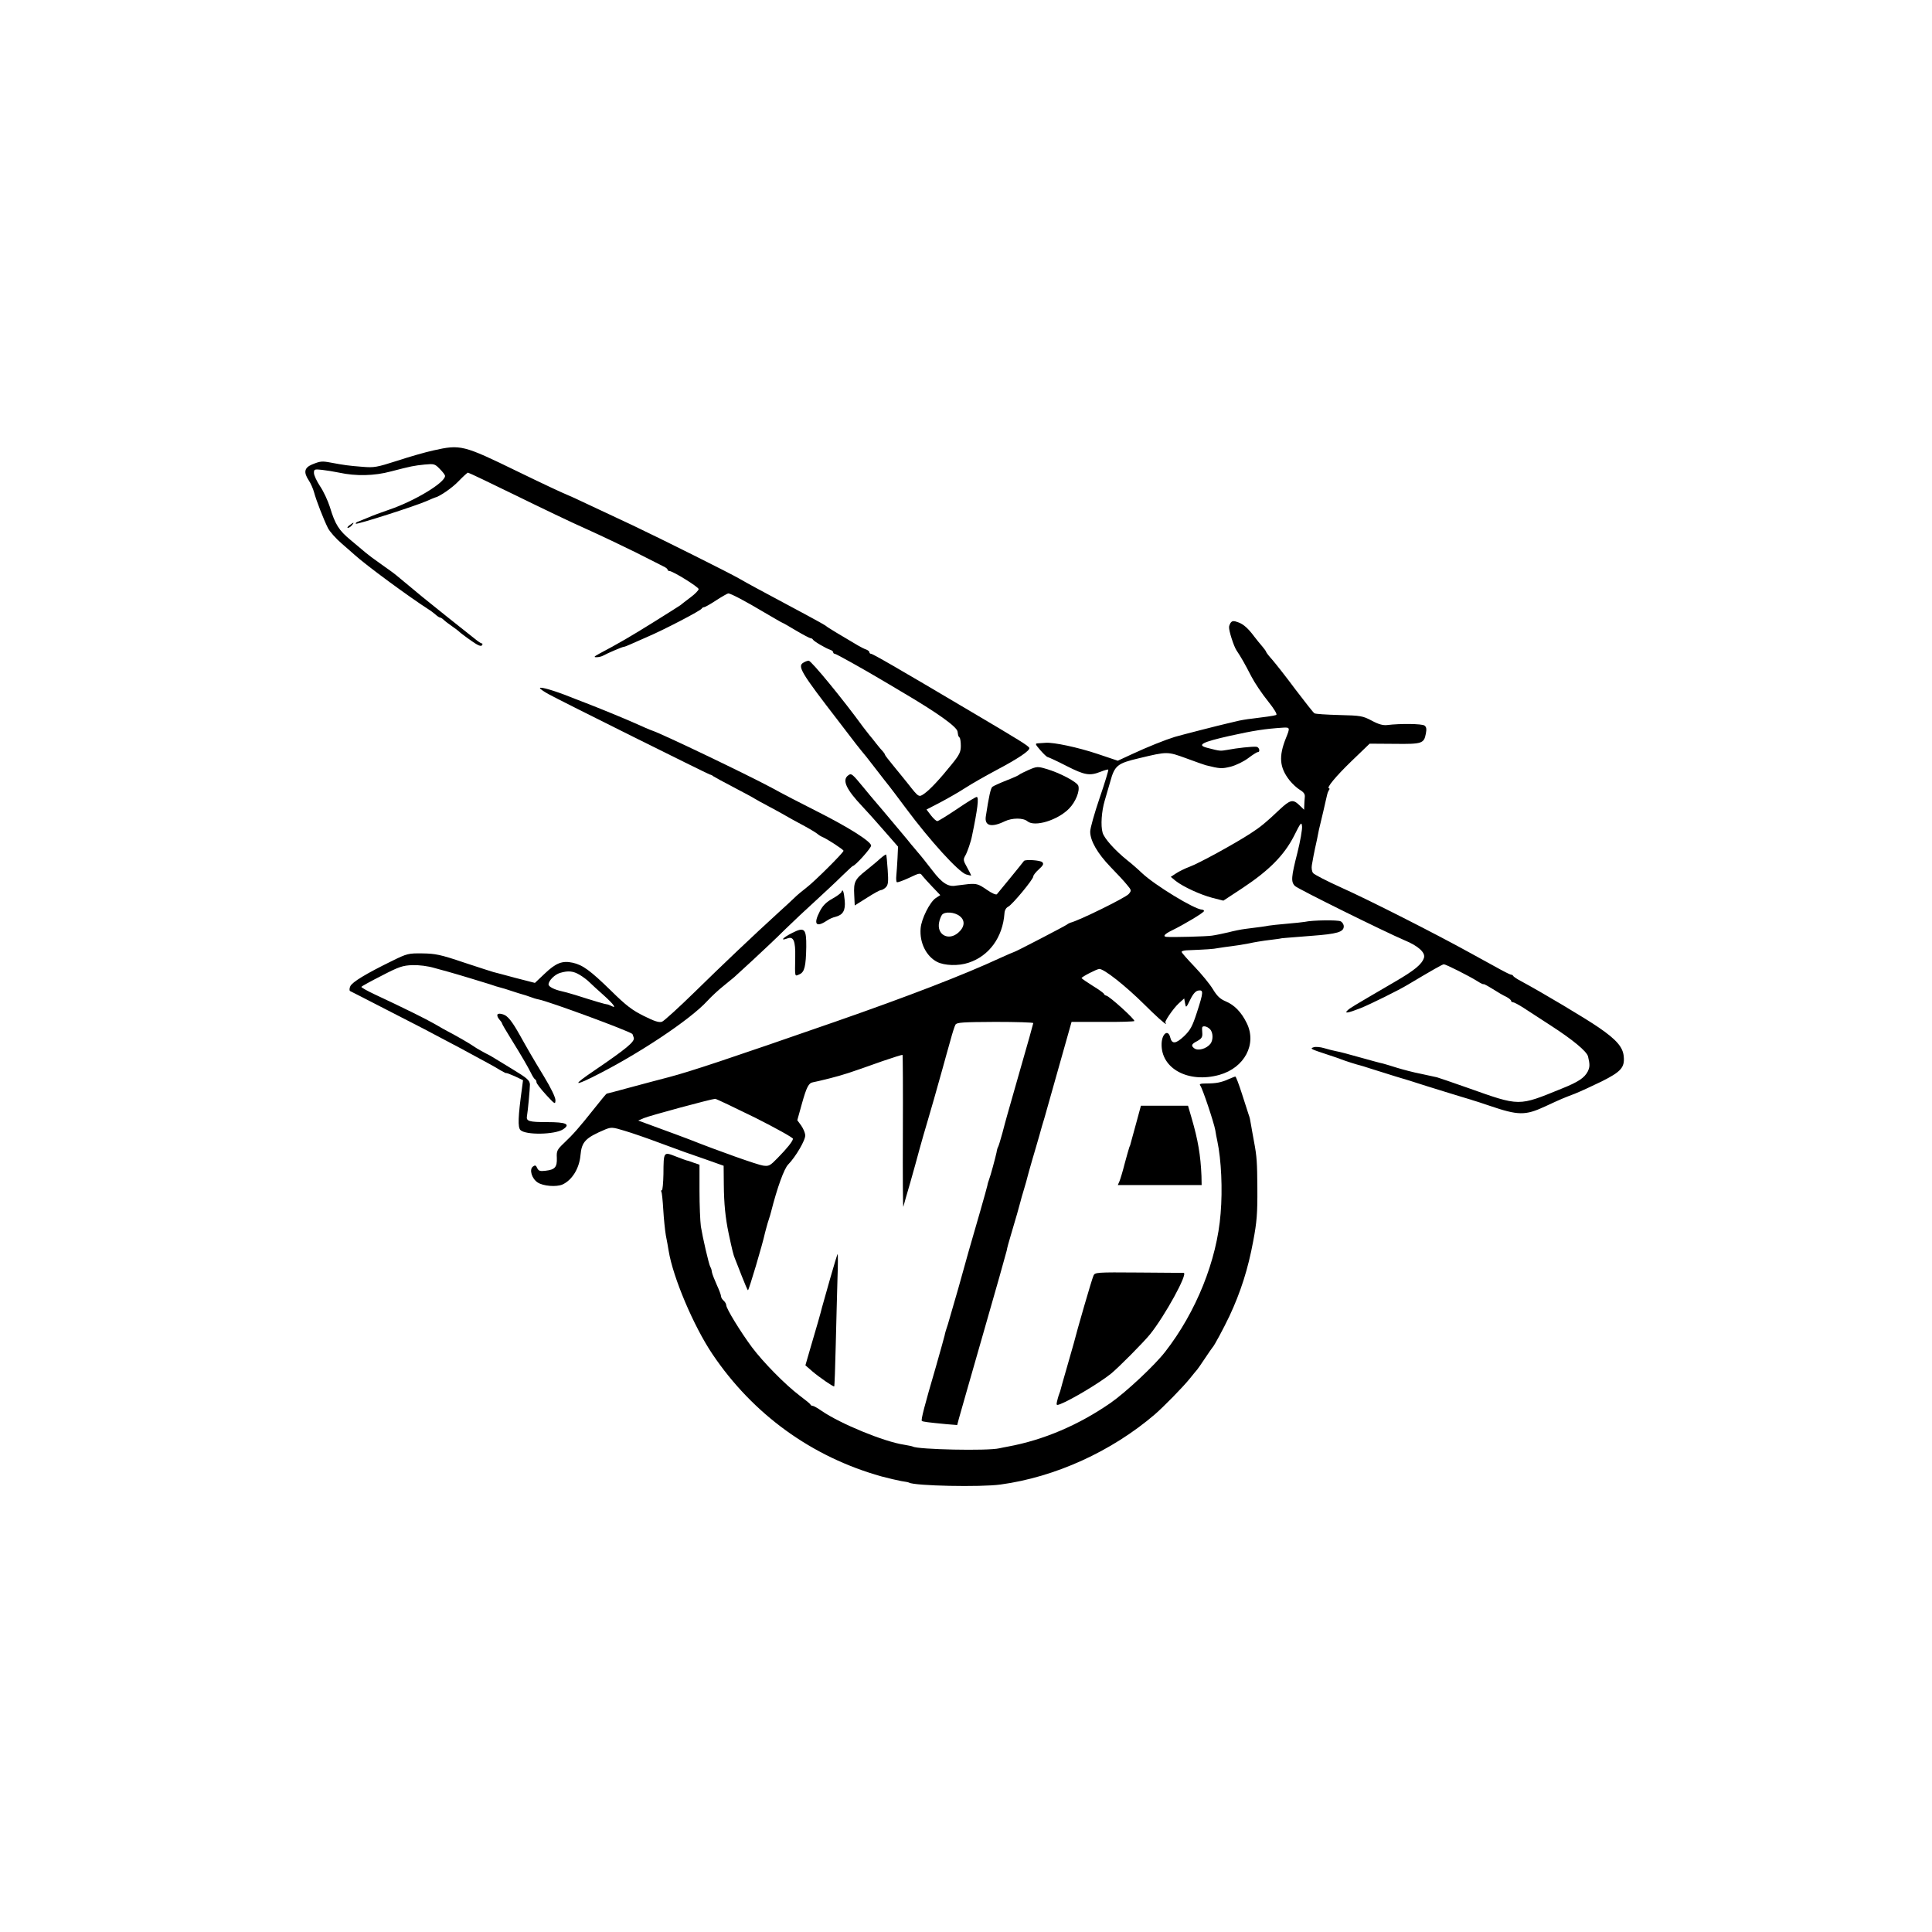
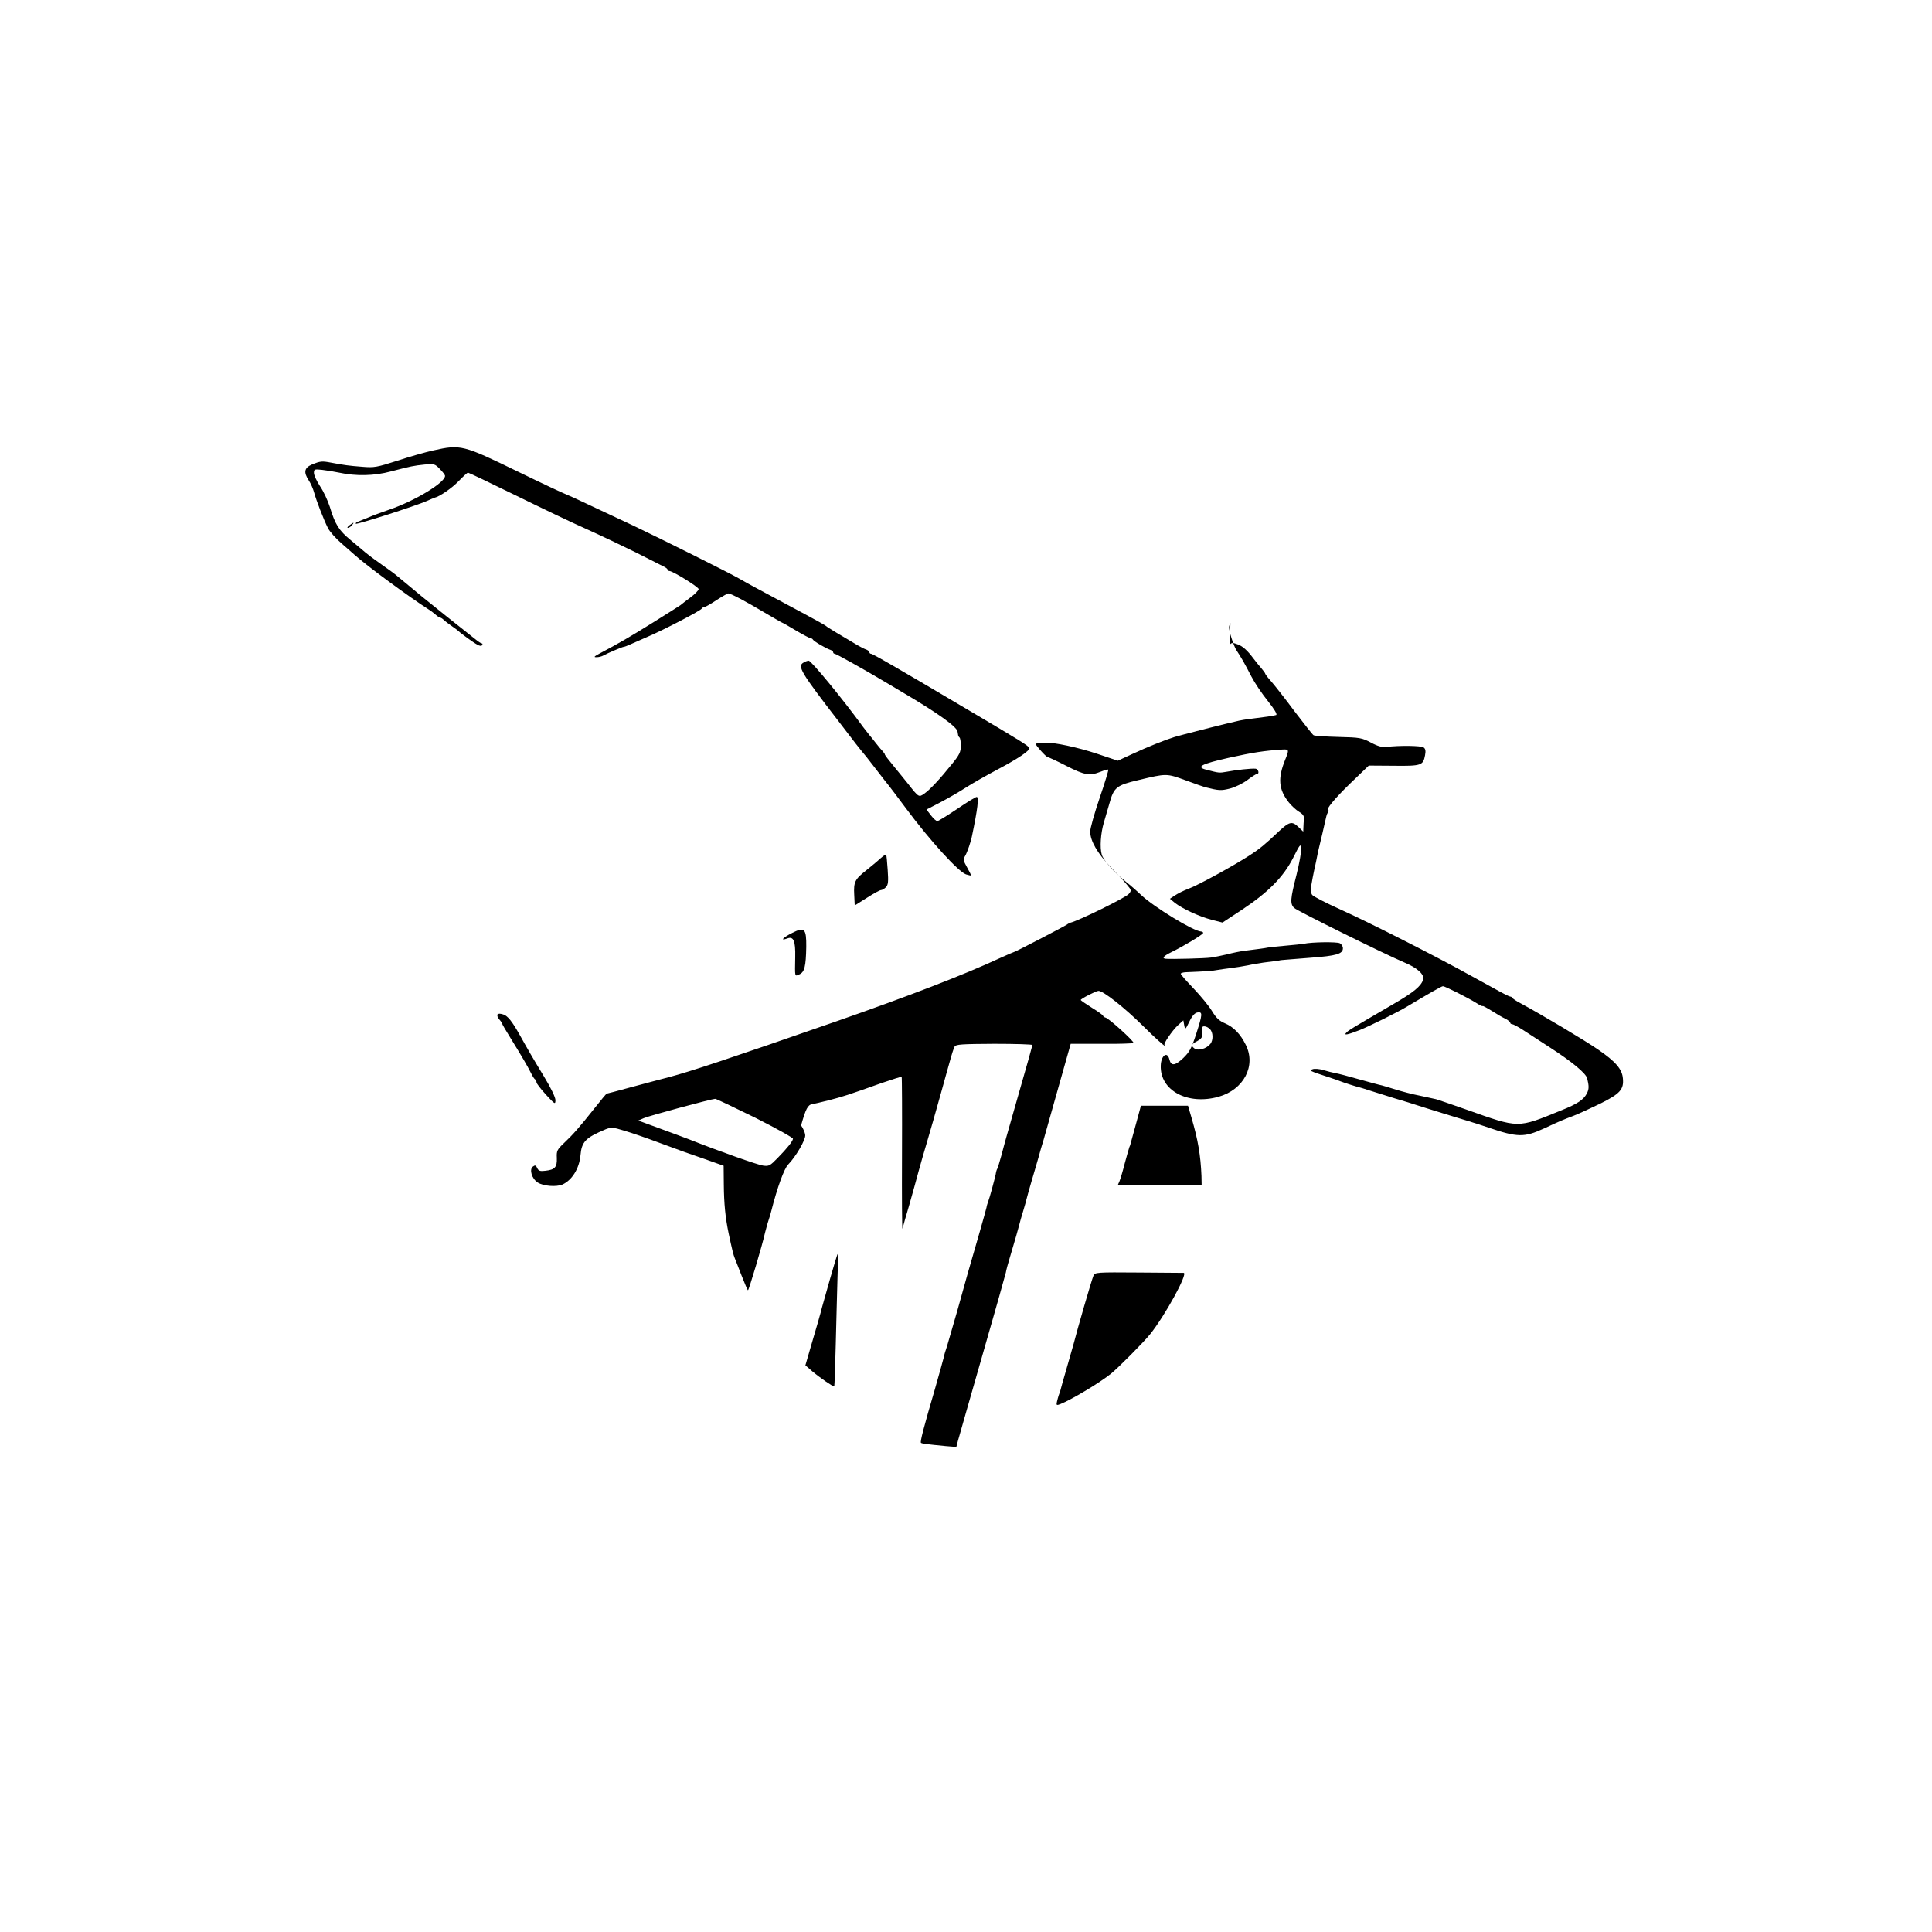
<svg xmlns="http://www.w3.org/2000/svg" version="1.0" width="1120pt" height="1120pt" viewBox="0 0 1120 1120" preserveAspectRatio="xMidYMid meet">
  <g transform="translate(0,1120) scale(0.1,-0.1)" fill="#000000" stroke="none">
    <path d="M2513 8589 c-46 -10 -140 -37 -210 -60 -119 -38 -134 -41 -203 -35 -79 6 -106 10 -181 24 -53 10 -62 9 -111 -11 -44 -19 -49 -45 -18 -92 11 -16 25 -48 31 -70 13 -48 55 -156 80 -206 10 -20 46 -61 80 -90 34 -30 67 -58 73 -64 67 -61 317 -245 434 -320 9 -5 25 -18 36 -27 11 -10 23 -18 27 -18 4 0 14 -6 21 -13 7 -7 29 -24 48 -37 19 -13 37 -27 40 -30 9 -10 84 -65 107 -77 14 -8 24 -9 28 -3 3 6 3 10 -2 10 -4 0 -21 11 -38 25 -16 13 -91 72 -165 131 -118 94 -162 130 -290 237 -14 12 -54 41 -90 66 -36 25 -76 55 -90 67 -14 12 -53 45 -87 73 -68 56 -90 90 -121 193 -12 37 -37 91 -57 120 -19 29 -35 63 -35 76 0 22 3 23 48 18 26 -3 70 -10 98 -16 97 -21 204 -19 300 7 120 31 130 33 196 40 54 5 59 4 87 -25 17 -17 31 -35 31 -41 0 -39 -177 -146 -325 -196 -44 -15 -98 -35 -120 -45 -22 -9 -49 -20 -59 -24 -10 -3 -16 -9 -13 -12 6 -6 344 102 412 132 22 10 42 18 45 19 28 6 101 56 139 96 26 27 50 49 54 49 4 0 128 -59 275 -131 147 -72 332 -161 412 -196 80 -36 208 -97 285 -135 77 -39 150 -76 162 -82 13 -6 23 -14 23 -18 0 -5 5 -8 10 -8 20 0 170 -93 170 -105 0 -7 -21 -29 -47 -48 -27 -20 -52 -40 -58 -45 -5 -4 -75 -48 -155 -98 -133 -83 -207 -126 -315 -183 -31 -17 -35 -21 -17 -21 12 0 30 4 40 10 25 14 110 50 117 50 4 0 21 6 38 14 18 8 64 28 102 45 92 39 309 152 313 163 2 4 8 8 13 8 6 0 38 18 71 40 34 22 66 40 70 40 14 0 103 -47 210 -111 55 -32 101 -59 103 -59 2 0 38 -20 79 -45 42 -25 81 -45 85 -45 5 0 11 -3 13 -7 4 -10 76 -52 101 -60 9 -3 17 -9 17 -14 0 -5 4 -9 9 -9 8 0 172 -92 271 -151 8 -5 62 -36 118 -70 206 -121 319 -202 323 -230 1 -5 2 -13 3 -18 0 -5 4 -13 9 -17 4 -4 7 -26 7 -48 0 -35 -8 -52 -52 -106 -69 -86 -127 -148 -160 -171 -31 -22 -32 -22 -93 56 -16 21 -54 66 -82 101 -29 35 -53 66 -53 69 0 4 -6 12 -12 19 -7 7 -24 27 -38 45 -14 18 -32 41 -41 51 -8 10 -24 31 -35 45 -117 161 -301 385 -316 385 -5 0 -18 -4 -28 -10 -40 -21 -21 -53 205 -346 38 -50 81 -105 95 -124 14 -18 30 -38 35 -44 6 -6 42 -51 80 -101 38 -49 75 -97 82 -105 7 -8 49 -65 95 -126 139 -187 303 -367 348 -383 17 -5 30 -8 30 -6 0 2 -11 24 -24 47 -22 39 -23 46 -10 68 12 21 33 82 39 115 32 153 41 225 27 225 -6 0 -57 -31 -114 -70 -57 -38 -108 -70 -114 -70 -7 0 -23 15 -37 33 l-26 34 79 41 c44 23 110 61 147 85 37 24 118 70 178 102 127 67 197 114 192 129 -4 12 -54 43 -352 219 -422 250 -556 327 -566 327 -5 0 -9 4 -9 9 0 5 -8 11 -17 15 -10 3 -32 14 -49 24 -94 55 -180 107 -184 112 -3 3 -21 13 -40 24 -19 10 -53 29 -75 41 -22 12 -78 42 -125 67 -155 83 -204 109 -265 144 -57 33 -450 229 -616 308 -253 119 -298 140 -339 159 -25 11 -47 21 -50 22 -16 6 -128 58 -280 132 -316 154 -330 157 -487 122z" />
    <path d="M2026 8155 c-11 -8 -15 -15 -9 -15 6 0 16 7 23 15 16 19 11 19 -14 0z" />
-     <path d="M7133 7588 c-4 -7 -8 -17 -8 -23 -2 -20 27 -111 43 -135 27 -40 50 -81 86 -151 19 -37 62 -101 96 -143 39 -49 56 -78 48 -81 -15 -5 -67 -12 -140 -21 -29 -3 -71 -10 -93 -16 -22 -5 -47 -11 -55 -13 -32 -7 -267 -67 -300 -77 -55 -17 -158 -58 -248 -100 l-82 -38 -119 40 c-114 38 -252 67 -298 64 -13 -1 -33 -2 -44 -3 -20 -1 -19 -4 12 -40 19 -22 38 -40 43 -40 5 -1 54 -23 108 -51 106 -54 135 -59 198 -34 23 9 43 15 45 12 2 -2 -20 -76 -50 -163 -30 -88 -55 -176 -55 -196 0 -53 42 -126 117 -204 37 -38 81 -85 96 -104 27 -32 27 -34 10 -54 -20 -22 -288 -154 -338 -166 -5 -2 -14 -6 -20 -11 -12 -9 -304 -161 -307 -159 -2 0 -39 -16 -83 -36 -207 -96 -528 -220 -950 -367 -624 -217 -844 -290 -966 -322 -52 -13 -154 -41 -226 -60 -73 -20 -134 -36 -136 -36 -2 0 -34 -38 -70 -84 -89 -112 -124 -152 -177 -202 -41 -39 -44 -46 -42 -87 2 -53 -11 -68 -66 -74 -31 -4 -40 -1 -48 16 -7 16 -12 18 -25 8 -22 -17 -6 -70 28 -92 32 -21 107 -27 143 -12 56 25 98 93 105 169 7 80 29 102 145 151 33 13 42 13 110 -8 41 -12 131 -43 200 -69 119 -44 138 -51 150 -55 3 -1 55 -19 115 -40 l110 -39 1 -108 c1 -112 9 -193 28 -284 19 -90 28 -127 36 -145 4 -11 23 -57 40 -102 18 -46 34 -83 36 -83 5 0 84 264 99 334 3 10 9 35 15 55 15 46 17 54 20 66 36 142 76 251 99 274 44 45 102 144 99 171 -1 14 -12 39 -24 56 l-22 30 27 97 c27 96 39 119 64 123 7 1 51 11 98 23 84 22 101 27 306 100 61 21 113 37 115 36 2 -2 3 -206 2 -452 -1 -246 0 -439 3 -428 3 11 20 74 40 140 19 66 43 154 54 195 11 41 32 113 46 160 26 88 44 151 87 305 14 50 34 124 46 165 11 41 24 82 29 90 7 13 43 15 230 16 121 0 221 -3 221 -7 0 -3 -34 -125 -76 -270 -86 -302 -78 -272 -103 -367 -11 -40 -22 -76 -25 -81 -3 -4 -7 -18 -9 -32 -6 -28 -35 -137 -44 -159 -3 -8 -8 -23 -9 -32 -3 -16 -73 -260 -109 -383 -8 -27 -35 -124 -60 -215 -26 -91 -53 -184 -60 -207 -8 -23 -17 -52 -19 -65 -3 -13 -26 -95 -51 -183 -66 -225 -87 -307 -81 -312 5 -5 39 -9 143 -19 l62 -5 10 38 c6 21 69 243 141 493 72 250 133 466 136 480 2 14 13 54 24 90 25 82 53 182 56 195 1 6 10 37 20 70 10 33 19 65 20 71 1 6 14 51 28 100 15 49 33 114 42 144 8 30 21 75 29 100 7 25 45 160 85 301 l72 255 180 0 c99 -1 182 2 184 5 5 9 -143 143 -162 147 -8 2 -14 7 -14 10 0 4 -29 25 -65 47 -35 22 -64 42 -65 45 0 7 89 53 103 53 28 0 151 -97 261 -206 65 -65 121 -115 124 -112 3 3 2 5 -1 5 -13 0 44 84 77 114 l31 28 5 -28 c5 -28 6 -28 30 21 17 35 32 51 48 53 29 4 29 -9 -9 -126 -27 -83 -38 -103 -75 -139 -48 -45 -70 -47 -80 -7 -12 49 -48 23 -50 -36 -5 -145 156 -231 335 -181 146 41 219 179 158 301 -31 63 -71 104 -121 125 -33 14 -50 30 -75 71 -18 30 -66 88 -106 130 -41 43 -75 81 -75 86 0 4 12 8 28 9 119 5 155 7 184 13 18 3 53 8 78 11 25 3 70 10 100 16 30 7 71 13 90 16 72 9 95 12 95 13 0 1 40 4 178 15 149 11 187 22 187 55 0 11 -8 24 -18 29 -17 9 -164 7 -208 -3 -11 -2 -58 -7 -105 -11 -46 -4 -93 -9 -104 -11 -19 -4 -50 -8 -137 -19 -24 -3 -68 -12 -98 -20 -30 -7 -73 -16 -95 -19 -35 -5 -230 -10 -262 -7 -24 2 -13 16 30 37 72 35 187 104 187 113 0 4 -6 8 -12 8 -43 1 -274 142 -348 212 -25 24 -63 57 -85 74 -71 57 -134 127 -143 160 -12 41 -6 124 12 185 8 26 22 75 32 110 26 95 41 107 169 137 163 39 162 39 272 -1 54 -20 105 -38 113 -40 84 -21 93 -21 146 -8 30 8 75 30 100 49 25 19 50 35 55 35 17 0 9 30 -8 31 -26 2 -110 -7 -168 -18 -42 -7 -40 -8 -117 12 -62 16 -30 33 130 69 140 31 204 41 312 48 38 2 39 -1 15 -60 -43 -107 -38 -171 21 -246 16 -20 43 -45 60 -55 23 -14 30 -25 28 -42 -1 -13 -3 -35 -3 -48 l-1 -25 -29 28 c-36 34 -52 30 -113 -27 -79 -75 -112 -102 -168 -138 -92 -60 -302 -175 -355 -194 -27 -10 -63 -28 -79 -39 l-29 -19 29 -24 c44 -34 141 -79 213 -98 l63 -16 111 73 c154 102 241 190 298 301 40 80 44 85 47 57 2 -17 -10 -86 -27 -154 -36 -141 -38 -168 -14 -192 17 -17 523 -267 636 -315 78 -32 121 -71 112 -101 -12 -38 -54 -73 -175 -143 -250 -146 -253 -148 -268 -162 -21 -20 2 -16 76 13 57 23 221 104 272 135 141 84 202 119 210 119 12 0 145 -67 193 -97 20 -13 37 -21 37 -18 0 3 24 -10 53 -28 28 -18 64 -39 80 -46 15 -8 27 -18 27 -23 0 -4 5 -8 11 -8 6 0 34 -15 62 -33 29 -19 99 -64 157 -102 127 -82 208 -149 216 -179 11 -46 11 -62 -2 -88 -19 -36 -54 -60 -149 -98 -256 -104 -240 -105 -550 5 -88 31 -167 58 -175 60 -8 2 -50 11 -92 20 -43 8 -106 25 -139 35 -34 11 -72 22 -83 25 -12 2 -70 18 -131 35 -60 17 -123 34 -138 36 -16 3 -48 11 -71 18 -23 7 -51 9 -61 5 -23 -8 -18 -10 85 -44 30 -10 64 -21 75 -26 23 -9 95 -32 110 -35 6 -1 30 -9 55 -17 25 -8 92 -29 150 -47 58 -17 116 -35 130 -40 14 -5 86 -27 160 -50 74 -23 141 -43 148 -45 7 -3 13 -4 15 -5 1 0 43 -13 92 -30 167 -57 207 -57 320 -5 99 46 107 49 175 75 30 12 100 44 155 71 112 56 134 81 128 144 -4 54 -42 98 -144 168 -75 52 -330 204 -449 268 -25 13 -46 27 -48 32 -2 4 -8 7 -13 7 -5 0 -48 22 -96 49 -49 26 -108 60 -133 73 -202 112 -592 310 -755 383 -82 37 -156 75 -163 84 -7 9 -10 29 -7 46 5 31 15 82 19 100 2 6 6 28 11 50 9 47 8 45 36 160 11 50 22 95 23 100 1 6 5 16 9 23 5 6 6 12 2 12 -19 0 38 69 129 157 l106 102 145 -1 c160 -2 170 2 181 60 5 26 3 38 -8 46 -15 11 -142 12 -216 3 -24 -3 -50 4 -89 25 -53 28 -64 30 -189 33 -74 2 -138 6 -144 10 -6 3 -55 66 -110 138 -54 73 -115 150 -134 172 -20 22 -36 43 -36 46 0 3 -10 17 -21 30 -12 13 -33 40 -48 59 -34 46 -61 70 -89 81 -31 12 -39 11 -49 -3z m-119 -2354 c19 -18 20 -63 3 -85 -23 -29 -72 -43 -94 -26 -20 15 -16 25 18 42 23 13 30 22 29 43 -1 15 -2 30 -1 35 2 13 29 8 45 -9z m-2635 -514 c121 -61 220 -116 218 -122 -3 -16 -34 -55 -89 -111 -44 -45 -50 -49 -85 -44 -33 5 -254 83 -428 152 -33 13 -113 42 -178 66 l-117 43 32 14 c32 14 391 111 414 112 6 0 111 -50 233 -110z" />
-     <path d="M3130 7211 c0 -4 21 -19 48 -34 68 -38 925 -464 937 -467 6 -1 15 -5 20 -10 6 -4 60 -34 120 -65 61 -32 115 -61 120 -65 6 -4 42 -24 80 -44 39 -21 84 -45 100 -55 17 -10 62 -35 100 -55 39 -21 77 -44 85 -51 8 -7 20 -14 25 -16 25 -9 125 -74 125 -81 0 -11 -169 -179 -214 -213 -22 -17 -54 -43 -71 -60 -17 -16 -58 -55 -92 -85 -147 -134 -330 -308 -485 -460 -93 -91 -178 -168 -190 -173 -17 -6 -43 2 -105 33 -67 33 -104 61 -190 146 -122 119 -165 150 -223 163 -60 13 -97 -1 -162 -63 l-57 -54 -113 29 c-62 17 -120 32 -128 34 -8 2 -85 27 -170 55 -136 46 -166 52 -240 53 -82 1 -89 0 -180 -45 -147 -72 -228 -121 -239 -145 -6 -12 -6 -25 -2 -28 5 -2 98 -50 207 -106 183 -93 259 -133 432 -225 172 -93 200 -108 232 -128 19 -11 35 -19 35 -17 0 2 22 -6 49 -18 l48 -23 -6 -46 c-23 -167 -25 -227 -9 -243 30 -30 199 -27 247 4 45 30 19 42 -92 42 -106 0 -123 5 -117 36 5 26 17 157 17 182 -1 24 -16 37 -100 88 -40 24 -85 52 -100 61 -15 10 -40 24 -57 32 -16 9 -39 21 -50 28 -11 7 -31 20 -45 29 -14 9 -56 33 -94 54 -39 20 -88 48 -110 61 -41 24 -184 95 -343 169 -45 21 -80 41 -78 44 2 4 55 33 118 65 100 52 122 59 178 61 39 1 89 -5 129 -17 36 -10 72 -20 80 -22 51 -14 202 -60 240 -72 25 -9 52 -17 61 -19 9 -2 39 -11 65 -20 27 -9 56 -18 64 -20 8 -2 27 -8 43 -14 15 -6 38 -13 50 -15 61 -12 517 -180 543 -200 1 -1 4 -10 8 -22 7 -23 -45 -65 -233 -193 -115 -78 -118 -90 -8 -36 259 128 568 333 668 443 24 26 66 65 94 87 27 22 55 45 61 50 6 6 55 51 109 100 54 50 137 128 184 175 48 47 129 123 181 170 51 47 120 111 152 143 32 31 60 57 62 57 13 0 106 103 106 118 -1 24 -130 106 -319 201 -86 43 -203 104 -261 136 -142 76 -632 311 -690 330 -10 3 -56 23 -100 43 -68 30 -207 87 -285 117 -38 15 -79 30 -90 35 -90 36 -175 61 -175 51z m230 -1662 c19 -11 45 -31 56 -42 12 -12 49 -46 83 -76 59 -53 79 -81 44 -62 -10 5 -21 9 -26 9 -7 0 -66 17 -182 54 -33 10 -69 20 -80 22 -41 9 -75 26 -75 39 0 22 36 58 67 67 47 14 76 11 113 -11z" />
-     <path d="M5964 6737 c-27 -12 -51 -24 -54 -27 -3 -4 -36 -19 -75 -34 -38 -15 -75 -32 -82 -37 -10 -9 -20 -53 -38 -171 -9 -56 32 -67 110 -29 42 20 106 21 131 0 42 -35 176 6 242 74 38 39 63 102 53 132 -8 22 -107 75 -187 98 -47 14 -54 14 -100 -6z" />
-     <path d="M4917 6705 c-37 -27 -11 -82 83 -181 21 -22 76 -83 122 -136 l84 -96 -3 -67 c-2 -37 -5 -83 -7 -102 -2 -18 0 -35 3 -37 4 -3 36 9 71 25 61 29 65 30 77 12 8 -10 34 -39 59 -65 l45 -47 -26 -17 c-34 -22 -84 -121 -88 -176 -7 -82 32 -161 95 -194 43 -22 124 -25 183 -5 119 39 198 147 208 286 1 19 10 33 22 39 23 11 145 158 145 175 0 7 14 25 32 41 26 24 30 32 20 42 -11 11 -98 17 -106 7 -5 -8 -149 -184 -157 -193 -5 -5 -30 6 -60 27 -46 32 -57 35 -103 32 -28 -3 -61 -7 -74 -9 -44 -9 -81 14 -137 88 -30 39 -68 87 -85 106 -16 19 -33 40 -38 45 -4 6 -34 42 -66 80 -33 39 -77 92 -100 119 -23 27 -46 54 -51 60 -6 6 -30 36 -55 66 -71 86 -74 89 -93 75z m647 -816 c32 -25 29 -63 -9 -96 -56 -49 -125 -12 -111 59 3 17 11 37 17 45 17 20 73 16 103 -8z" />
+     <path d="M7133 7588 c-4 -7 -8 -17 -8 -23 -2 -20 27 -111 43 -135 27 -40 50 -81 86 -151 19 -37 62 -101 96 -143 39 -49 56 -78 48 -81 -15 -5 -67 -12 -140 -21 -29 -3 -71 -10 -93 -16 -22 -5 -47 -11 -55 -13 -32 -7 -267 -67 -300 -77 -55 -17 -158 -58 -248 -100 l-82 -38 -119 40 c-114 38 -252 67 -298 64 -13 -1 -33 -2 -44 -3 -20 -1 -19 -4 12 -40 19 -22 38 -40 43 -40 5 -1 54 -23 108 -51 106 -54 135 -59 198 -34 23 9 43 15 45 12 2 -2 -20 -76 -50 -163 -30 -88 -55 -176 -55 -196 0 -53 42 -126 117 -204 37 -38 81 -85 96 -104 27 -32 27 -34 10 -54 -20 -22 -288 -154 -338 -166 -5 -2 -14 -6 -20 -11 -12 -9 -304 -161 -307 -159 -2 0 -39 -16 -83 -36 -207 -96 -528 -220 -950 -367 -624 -217 -844 -290 -966 -322 -52 -13 -154 -41 -226 -60 -73 -20 -134 -36 -136 -36 -2 0 -34 -38 -70 -84 -89 -112 -124 -152 -177 -202 -41 -39 -44 -46 -42 -87 2 -53 -11 -68 -66 -74 -31 -4 -40 -1 -48 16 -7 16 -12 18 -25 8 -22 -17 -6 -70 28 -92 32 -21 107 -27 143 -12 56 25 98 93 105 169 7 80 29 102 145 151 33 13 42 13 110 -8 41 -12 131 -43 200 -69 119 -44 138 -51 150 -55 3 -1 55 -19 115 -40 l110 -39 1 -108 c1 -112 9 -193 28 -284 19 -90 28 -127 36 -145 4 -11 23 -57 40 -102 18 -46 34 -83 36 -83 5 0 84 264 99 334 3 10 9 35 15 55 15 46 17 54 20 66 36 142 76 251 99 274 44 45 102 144 99 171 -1 14 -12 39 -24 56 c27 96 39 119 64 123 7 1 51 11 98 23 84 22 101 27 306 100 61 21 113 37 115 36 2 -2 3 -206 2 -452 -1 -246 0 -439 3 -428 3 11 20 74 40 140 19 66 43 154 54 195 11 41 32 113 46 160 26 88 44 151 87 305 14 50 34 124 46 165 11 41 24 82 29 90 7 13 43 15 230 16 121 0 221 -3 221 -7 0 -3 -34 -125 -76 -270 -86 -302 -78 -272 -103 -367 -11 -40 -22 -76 -25 -81 -3 -4 -7 -18 -9 -32 -6 -28 -35 -137 -44 -159 -3 -8 -8 -23 -9 -32 -3 -16 -73 -260 -109 -383 -8 -27 -35 -124 -60 -215 -26 -91 -53 -184 -60 -207 -8 -23 -17 -52 -19 -65 -3 -13 -26 -95 -51 -183 -66 -225 -87 -307 -81 -312 5 -5 39 -9 143 -19 l62 -5 10 38 c6 21 69 243 141 493 72 250 133 466 136 480 2 14 13 54 24 90 25 82 53 182 56 195 1 6 10 37 20 70 10 33 19 65 20 71 1 6 14 51 28 100 15 49 33 114 42 144 8 30 21 75 29 100 7 25 45 160 85 301 l72 255 180 0 c99 -1 182 2 184 5 5 9 -143 143 -162 147 -8 2 -14 7 -14 10 0 4 -29 25 -65 47 -35 22 -64 42 -65 45 0 7 89 53 103 53 28 0 151 -97 261 -206 65 -65 121 -115 124 -112 3 3 2 5 -1 5 -13 0 44 84 77 114 l31 28 5 -28 c5 -28 6 -28 30 21 17 35 32 51 48 53 29 4 29 -9 -9 -126 -27 -83 -38 -103 -75 -139 -48 -45 -70 -47 -80 -7 -12 49 -48 23 -50 -36 -5 -145 156 -231 335 -181 146 41 219 179 158 301 -31 63 -71 104 -121 125 -33 14 -50 30 -75 71 -18 30 -66 88 -106 130 -41 43 -75 81 -75 86 0 4 12 8 28 9 119 5 155 7 184 13 18 3 53 8 78 11 25 3 70 10 100 16 30 7 71 13 90 16 72 9 95 12 95 13 0 1 40 4 178 15 149 11 187 22 187 55 0 11 -8 24 -18 29 -17 9 -164 7 -208 -3 -11 -2 -58 -7 -105 -11 -46 -4 -93 -9 -104 -11 -19 -4 -50 -8 -137 -19 -24 -3 -68 -12 -98 -20 -30 -7 -73 -16 -95 -19 -35 -5 -230 -10 -262 -7 -24 2 -13 16 30 37 72 35 187 104 187 113 0 4 -6 8 -12 8 -43 1 -274 142 -348 212 -25 24 -63 57 -85 74 -71 57 -134 127 -143 160 -12 41 -6 124 12 185 8 26 22 75 32 110 26 95 41 107 169 137 163 39 162 39 272 -1 54 -20 105 -38 113 -40 84 -21 93 -21 146 -8 30 8 75 30 100 49 25 19 50 35 55 35 17 0 9 30 -8 31 -26 2 -110 -7 -168 -18 -42 -7 -40 -8 -117 12 -62 16 -30 33 130 69 140 31 204 41 312 48 38 2 39 -1 15 -60 -43 -107 -38 -171 21 -246 16 -20 43 -45 60 -55 23 -14 30 -25 28 -42 -1 -13 -3 -35 -3 -48 l-1 -25 -29 28 c-36 34 -52 30 -113 -27 -79 -75 -112 -102 -168 -138 -92 -60 -302 -175 -355 -194 -27 -10 -63 -28 -79 -39 l-29 -19 29 -24 c44 -34 141 -79 213 -98 l63 -16 111 73 c154 102 241 190 298 301 40 80 44 85 47 57 2 -17 -10 -86 -27 -154 -36 -141 -38 -168 -14 -192 17 -17 523 -267 636 -315 78 -32 121 -71 112 -101 -12 -38 -54 -73 -175 -143 -250 -146 -253 -148 -268 -162 -21 -20 2 -16 76 13 57 23 221 104 272 135 141 84 202 119 210 119 12 0 145 -67 193 -97 20 -13 37 -21 37 -18 0 3 24 -10 53 -28 28 -18 64 -39 80 -46 15 -8 27 -18 27 -23 0 -4 5 -8 11 -8 6 0 34 -15 62 -33 29 -19 99 -64 157 -102 127 -82 208 -149 216 -179 11 -46 11 -62 -2 -88 -19 -36 -54 -60 -149 -98 -256 -104 -240 -105 -550 5 -88 31 -167 58 -175 60 -8 2 -50 11 -92 20 -43 8 -106 25 -139 35 -34 11 -72 22 -83 25 -12 2 -70 18 -131 35 -60 17 -123 34 -138 36 -16 3 -48 11 -71 18 -23 7 -51 9 -61 5 -23 -8 -18 -10 85 -44 30 -10 64 -21 75 -26 23 -9 95 -32 110 -35 6 -1 30 -9 55 -17 25 -8 92 -29 150 -47 58 -17 116 -35 130 -40 14 -5 86 -27 160 -50 74 -23 141 -43 148 -45 7 -3 13 -4 15 -5 1 0 43 -13 92 -30 167 -57 207 -57 320 -5 99 46 107 49 175 75 30 12 100 44 155 71 112 56 134 81 128 144 -4 54 -42 98 -144 168 -75 52 -330 204 -449 268 -25 13 -46 27 -48 32 -2 4 -8 7 -13 7 -5 0 -48 22 -96 49 -49 26 -108 60 -133 73 -202 112 -592 310 -755 383 -82 37 -156 75 -163 84 -7 9 -10 29 -7 46 5 31 15 82 19 100 2 6 6 28 11 50 9 47 8 45 36 160 11 50 22 95 23 100 1 6 5 16 9 23 5 6 6 12 2 12 -19 0 38 69 129 157 l106 102 145 -1 c160 -2 170 2 181 60 5 26 3 38 -8 46 -15 11 -142 12 -216 3 -24 -3 -50 4 -89 25 -53 28 -64 30 -189 33 -74 2 -138 6 -144 10 -6 3 -55 66 -110 138 -54 73 -115 150 -134 172 -20 22 -36 43 -36 46 0 3 -10 17 -21 30 -12 13 -33 40 -48 59 -34 46 -61 70 -89 81 -31 12 -39 11 -49 -3z m-119 -2354 c19 -18 20 -63 3 -85 -23 -29 -72 -43 -94 -26 -20 15 -16 25 18 42 23 13 30 22 29 43 -1 15 -2 30 -1 35 2 13 29 8 45 -9z m-2635 -514 c121 -61 220 -116 218 -122 -3 -16 -34 -55 -89 -111 -44 -45 -50 -49 -85 -44 -33 5 -254 83 -428 152 -33 13 -113 42 -178 66 l-117 43 32 14 c32 14 391 111 414 112 6 0 111 -50 233 -110z" />
    <path d="M5102 6222 c-17 -16 -54 -46 -81 -68 -65 -51 -73 -67 -69 -141 l3 -62 70 44 c39 25 75 45 82 45 6 0 19 7 28 16 14 14 16 32 11 102 -3 46 -7 86 -9 88 -2 2 -18 -9 -35 -24z" />
-     <path d="M4878 6029 c-2 -6 -26 -24 -53 -39 -36 -20 -56 -41 -72 -72 -39 -75 -23 -97 39 -56 14 10 37 20 51 23 44 11 59 37 54 94 -5 53 -12 72 -19 50z" />
    <path d="M4593 5792 c-54 -27 -74 -49 -28 -32 35 13 47 -14 45 -108 -2 -120 -4 -113 25 -100 29 13 37 46 39 159 1 106 -10 117 -81 81z" />
    <path d="M2884 5319 c-3 -6 1 -18 10 -28 9 -10 16 -20 16 -23 0 -4 23 -43 51 -88 68 -110 96 -159 117 -200 9 -19 20 -36 25 -38 4 -2 7 -9 7 -16 0 -7 25 -39 55 -72 52 -56 54 -58 55 -32 0 17 -26 71 -68 140 -65 107 -92 154 -140 240 -44 78 -68 108 -94 117 -18 6 -30 6 -34 0z" />
-     <path d="M7120 4943 c-41 -18 -69 -24 -128 -24 -33 0 -41 -3 -34 -12 13 -16 79 -214 87 -258 3 -19 8 -47 12 -64 23 -109 31 -280 19 -420 -21 -271 -142 -571 -321 -801 -61 -79 -228 -235 -317 -297 -185 -128 -388 -215 -595 -253 -13 -2 -35 -7 -50 -10 -67 -16 -473 -7 -501 10 -4 2 -28 7 -52 11 -114 17 -368 121 -477 196 -23 16 -46 29 -51 29 -6 0 -12 3 -14 8 -1 4 -30 27 -63 52 -83 63 -210 192 -276 280 -66 89 -149 224 -149 244 0 7 -7 19 -15 26 -8 7 -15 18 -15 25 0 7 -11 37 -25 67 -13 29 -26 62 -28 73 -1 11 -5 25 -9 30 -9 15 -45 173 -55 235 -4 30 -8 123 -8 206 l0 152 -35 12 c-19 7 -36 13 -37 12 -1 0 -30 10 -63 23 -74 29 -73 31 -74 -101 -1 -52 -5 -94 -9 -94 -5 0 -6 -4 -3 -8 3 -5 8 -52 11 -105 3 -52 10 -119 15 -149 6 -29 13 -69 16 -88 25 -155 145 -438 254 -600 235 -349 576 -596 980 -709 41 -11 93 -23 115 -27 22 -3 42 -7 45 -9 31 -19 416 -27 530 -11 317 43 644 192 894 406 50 43 165 160 204 209 20 25 39 48 42 51 3 3 23 32 45 65 22 33 42 62 45 65 10 10 62 107 97 180 65 139 108 273 138 435 21 112 25 159 24 310 -1 145 -3 181 -19 265 -7 36 -14 79 -17 95 -6 37 -8 46 -15 65 -3 8 -20 61 -38 118 -18 56 -35 102 -39 101 -3 0 -22 -8 -41 -16z" />
    <path d="M6585 4683 c-16 -60 -30 -110 -31 -113 0 -3 -3 -12 -7 -20 -3 -8 -15 -51 -27 -95 -11 -44 -25 -90 -30 -102 l-10 -23 243 0 243 0 -1 53 c-5 120 -20 208 -57 335 l-21 72 -136 0 -137 0 -29 -107z" />
    <path d="M4811 3783 c-23 -82 -44 -155 -46 -163 -4 -19 -36 -131 -70 -245 l-26 -90 38 -33 c43 -37 125 -93 129 -89 2 1 6 111 9 242 3 132 8 304 10 383 3 78 3 142 1 142 -2 0 -22 -66 -45 -147z" />
    <path d="M6339 3805 c-10 -22 -96 -319 -115 -395 -2 -8 -20 -71 -40 -140 -20 -69 -37 -129 -38 -135 -2 -5 -6 -17 -9 -25 -3 -8 -7 -25 -10 -37 -4 -19 -2 -21 19 -13 64 25 228 123 295 177 45 37 187 180 226 228 86 107 221 353 195 356 -4 0 -121 1 -261 2 -245 2 -254 1 -262 -18z" />
  </g>
</svg>